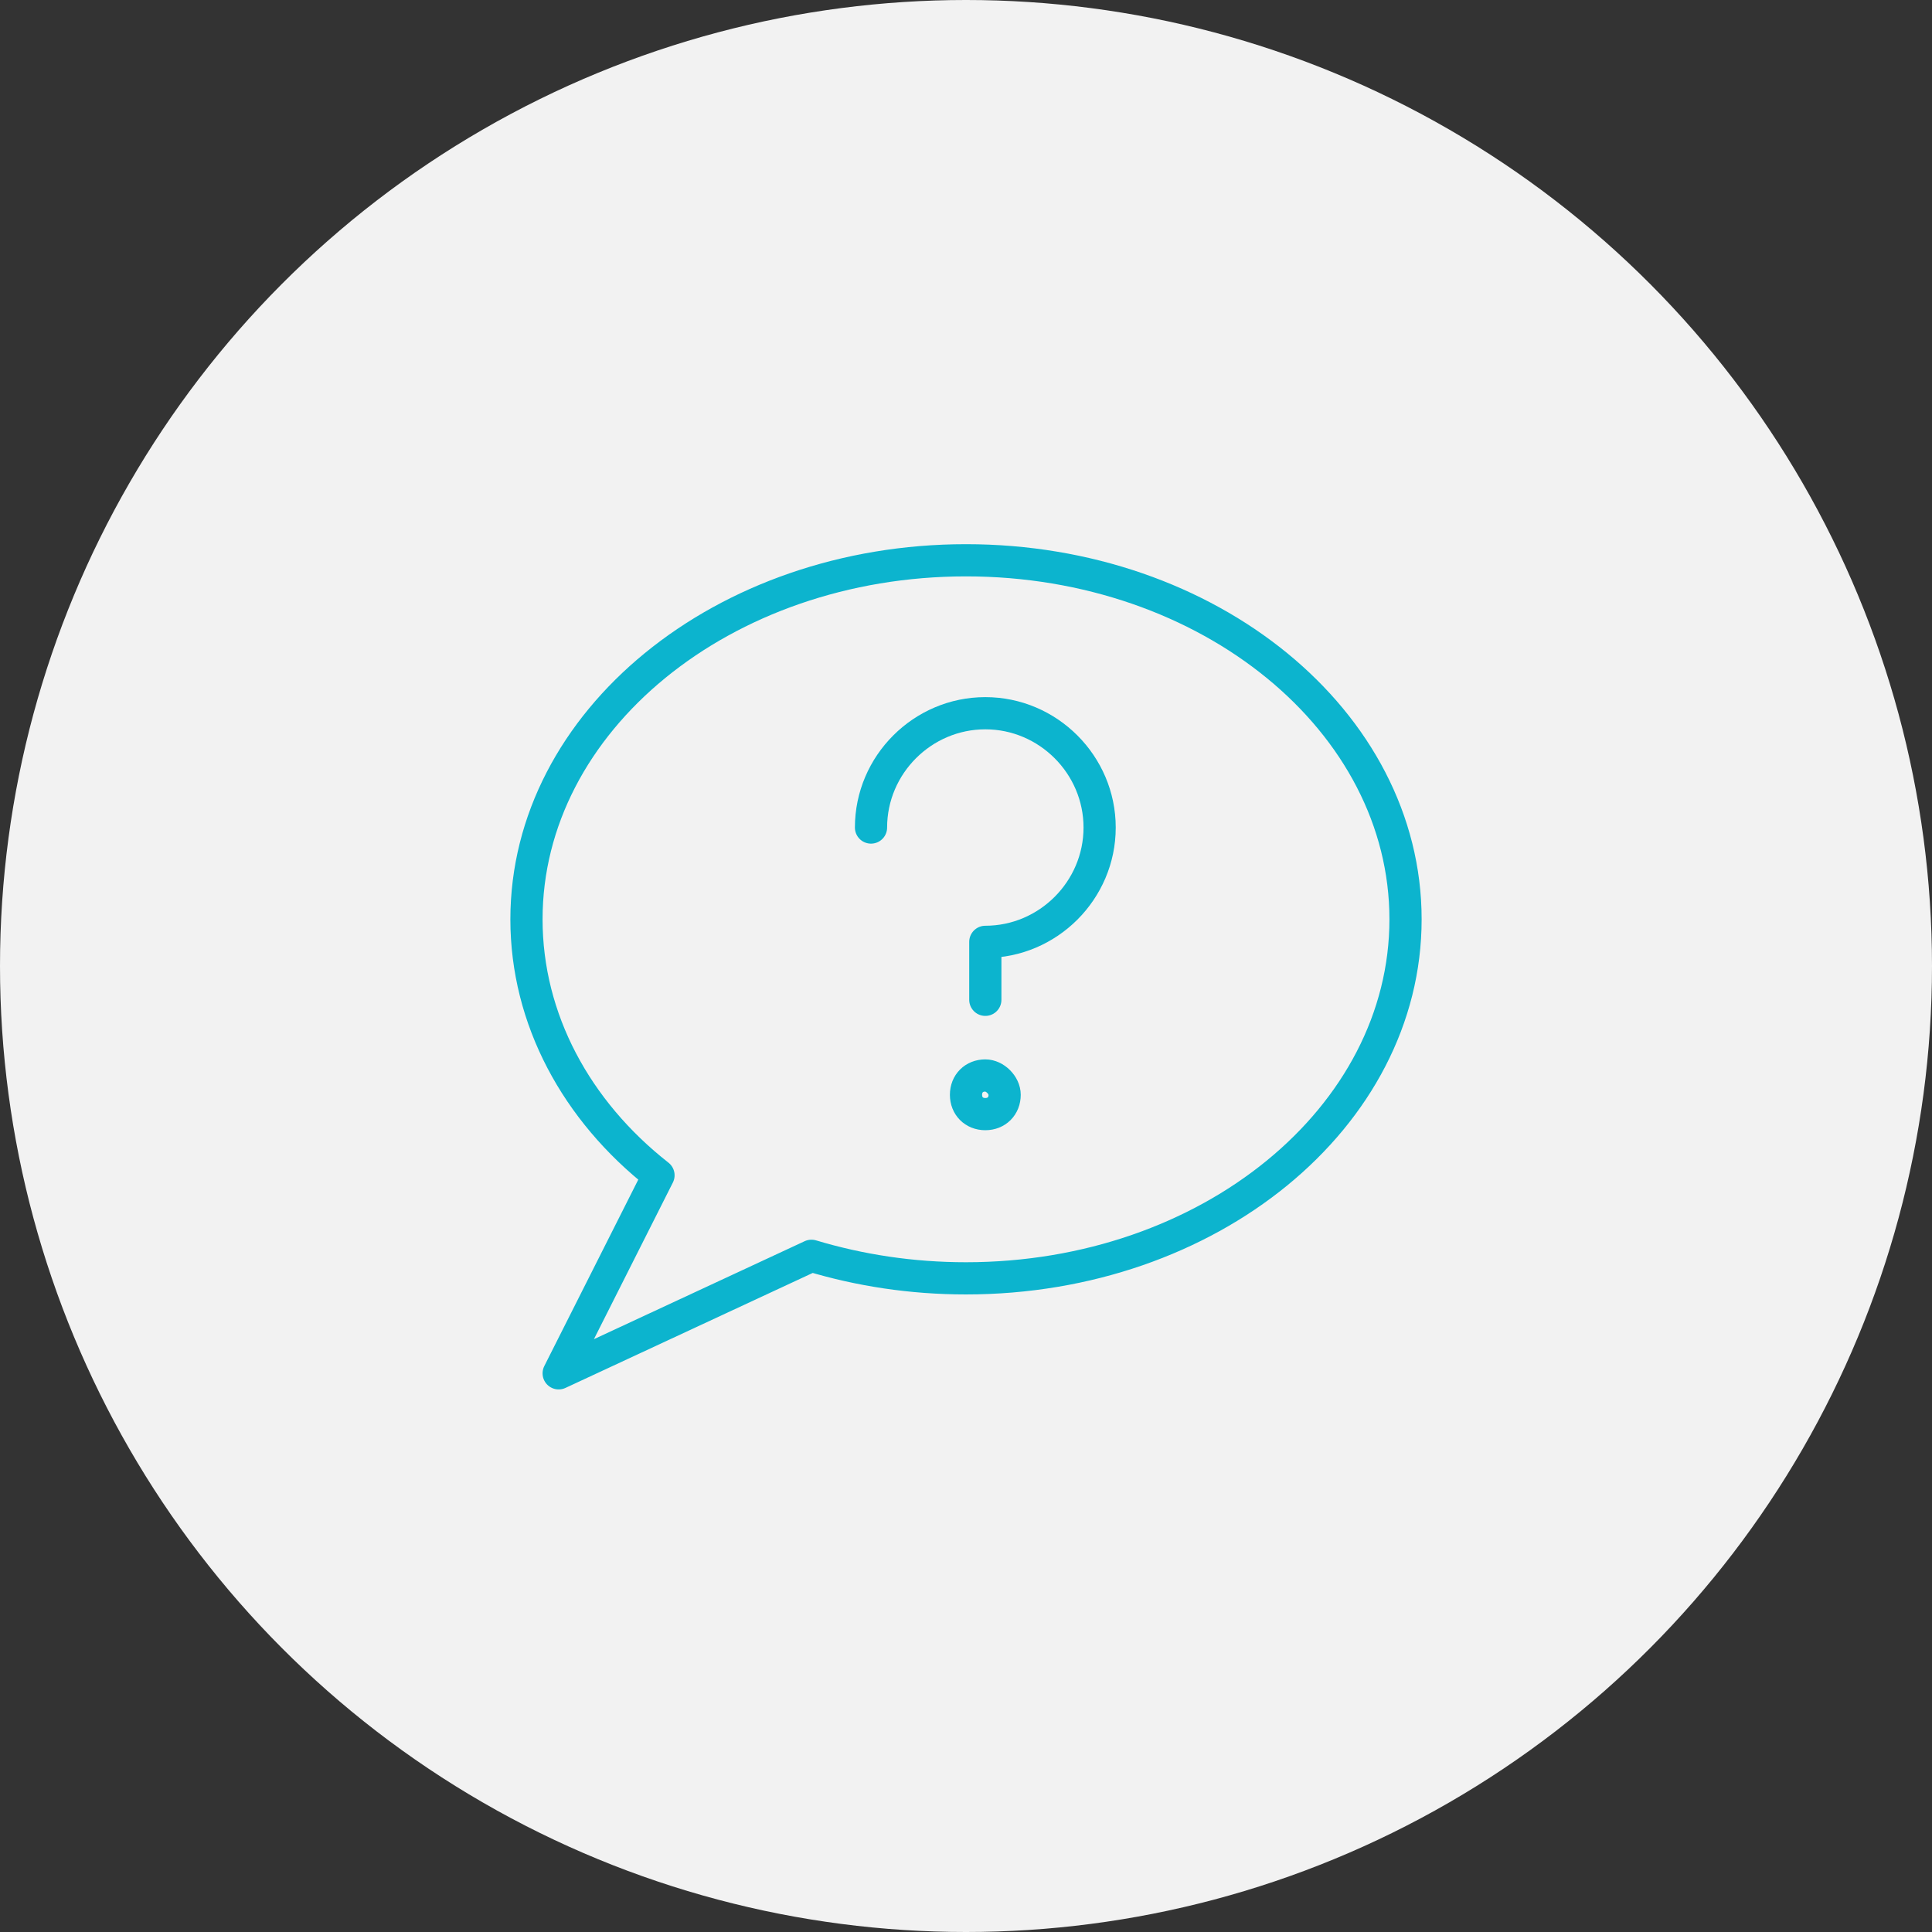
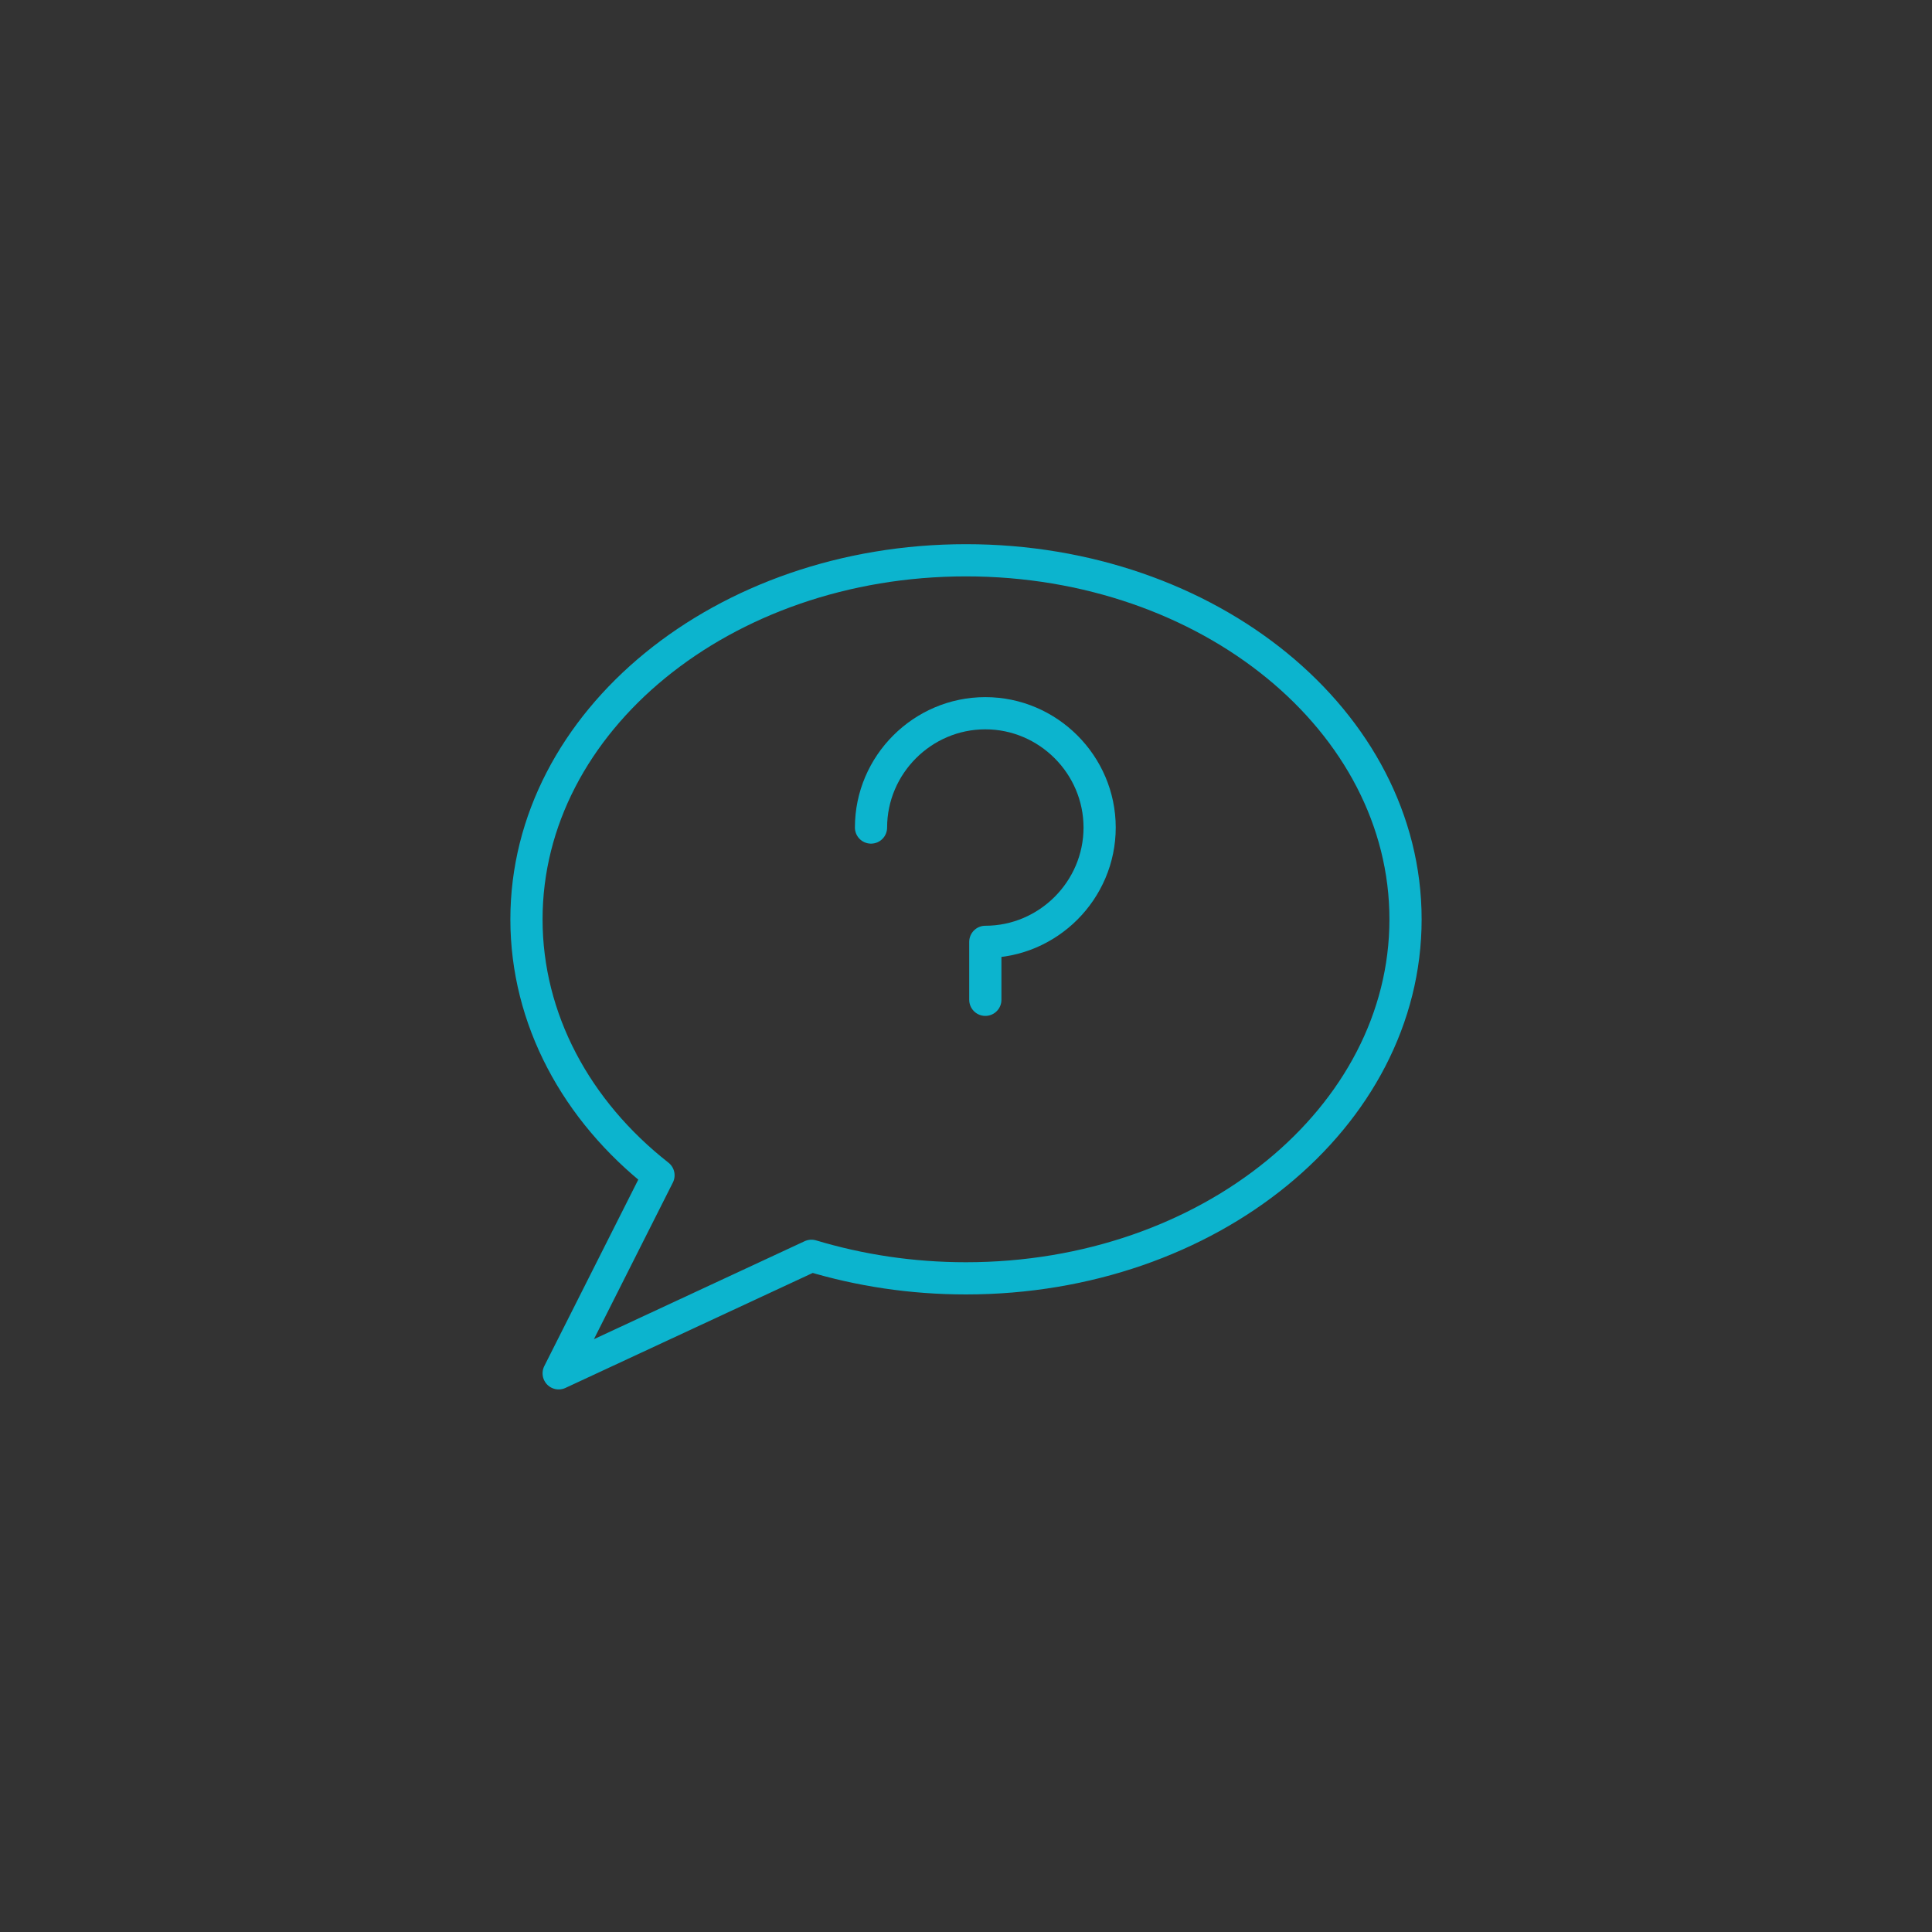
<svg xmlns="http://www.w3.org/2000/svg" version="1.1" id="Layer_1" x="0px" y="0px" width="120px" height="120px" viewBox="0 0 120 120" style="enable-background:new 0 0 120 120;" xml:space="preserve">
  <rect x="0" y="0" width="120" height="120" fill="#333333" stroke="none" />
  <style type="text/css">
	.st0{fill:#F2F2F2;}
	.st1{display:none;}
	.st2{display:inline;fill:none;stroke:#7BA705;stroke-width:2;}
	.st3{fill:none;stroke:#0CB4CE;stroke-width:2;stroke-linejoin:round;stroke-miterlimit:10;}
	.st4{fill:none;stroke:#0CB4CE;stroke-width:2;stroke-linecap:round;stroke-linejoin:round;stroke-miterlimit:10;}
</style>
  <g>
-     <circle class="st0" cx="60" cy="60" r="60" />
    <g class="st1">
-       <path class="st2" d="M49.6,77l20.6-3c0-6.5,8.8-14.6,8.8-25.6C79,37.7,70.5,29,60,29s-19,8.7-19,19.4c0,10.9,8.6,19,8.6,25.5V77z     M51,81.3l18.8-2.9 M51,85.2l18.8-2.9 M67.3,88.1c0,1.6-3.1,2.9-7,2.9s-7-1.3-7-2.9" />
-       <path class="st2" d="M57.4,69.8c0-12.4-3.5-16.8-3.5-16.8s1.4,3.1,3,3.1c1.7,0,3-1.4,3-3.1c0,1.7,1.4,3.1,3,3.1c1.7,0,3-3.1,3-3.1    s-2.8,6.7-2.8,16.8" />
-     </g>
+       </g>
  </g>
  <g>
    <path class="st3" d="M87.3,57.1c0,12.3-12.2,22.3-27.3,22.3c-3.4,0-6.6-0.5-9.6-1.4l-15.7,7.3L40.9,73c-5.1-4-8.2-9.7-8.2-15.9   c0-12.3,12.2-22.3,27.3-22.3S87.3,44.8,87.3,57.1z" />
-     <path class="st3" d="M62.4,68c0,0.7-0.5,1.2-1.2,1.2l0,0c-0.7,0-1.2-0.5-1.2-1.2l0,0c0-0.7,0.5-1.2,1.2-1.2l0,0   C61.8,66.8,62.4,67.4,62.4,68L62.4,68z" />
    <path class="st4" d="M54.1,51.4c0-3.9,3.2-7.1,7.1-7.1s7.1,3.2,7.1,7.1s-3.2,7.1-7.1,7.1v3.6" />
  </g>
</svg>